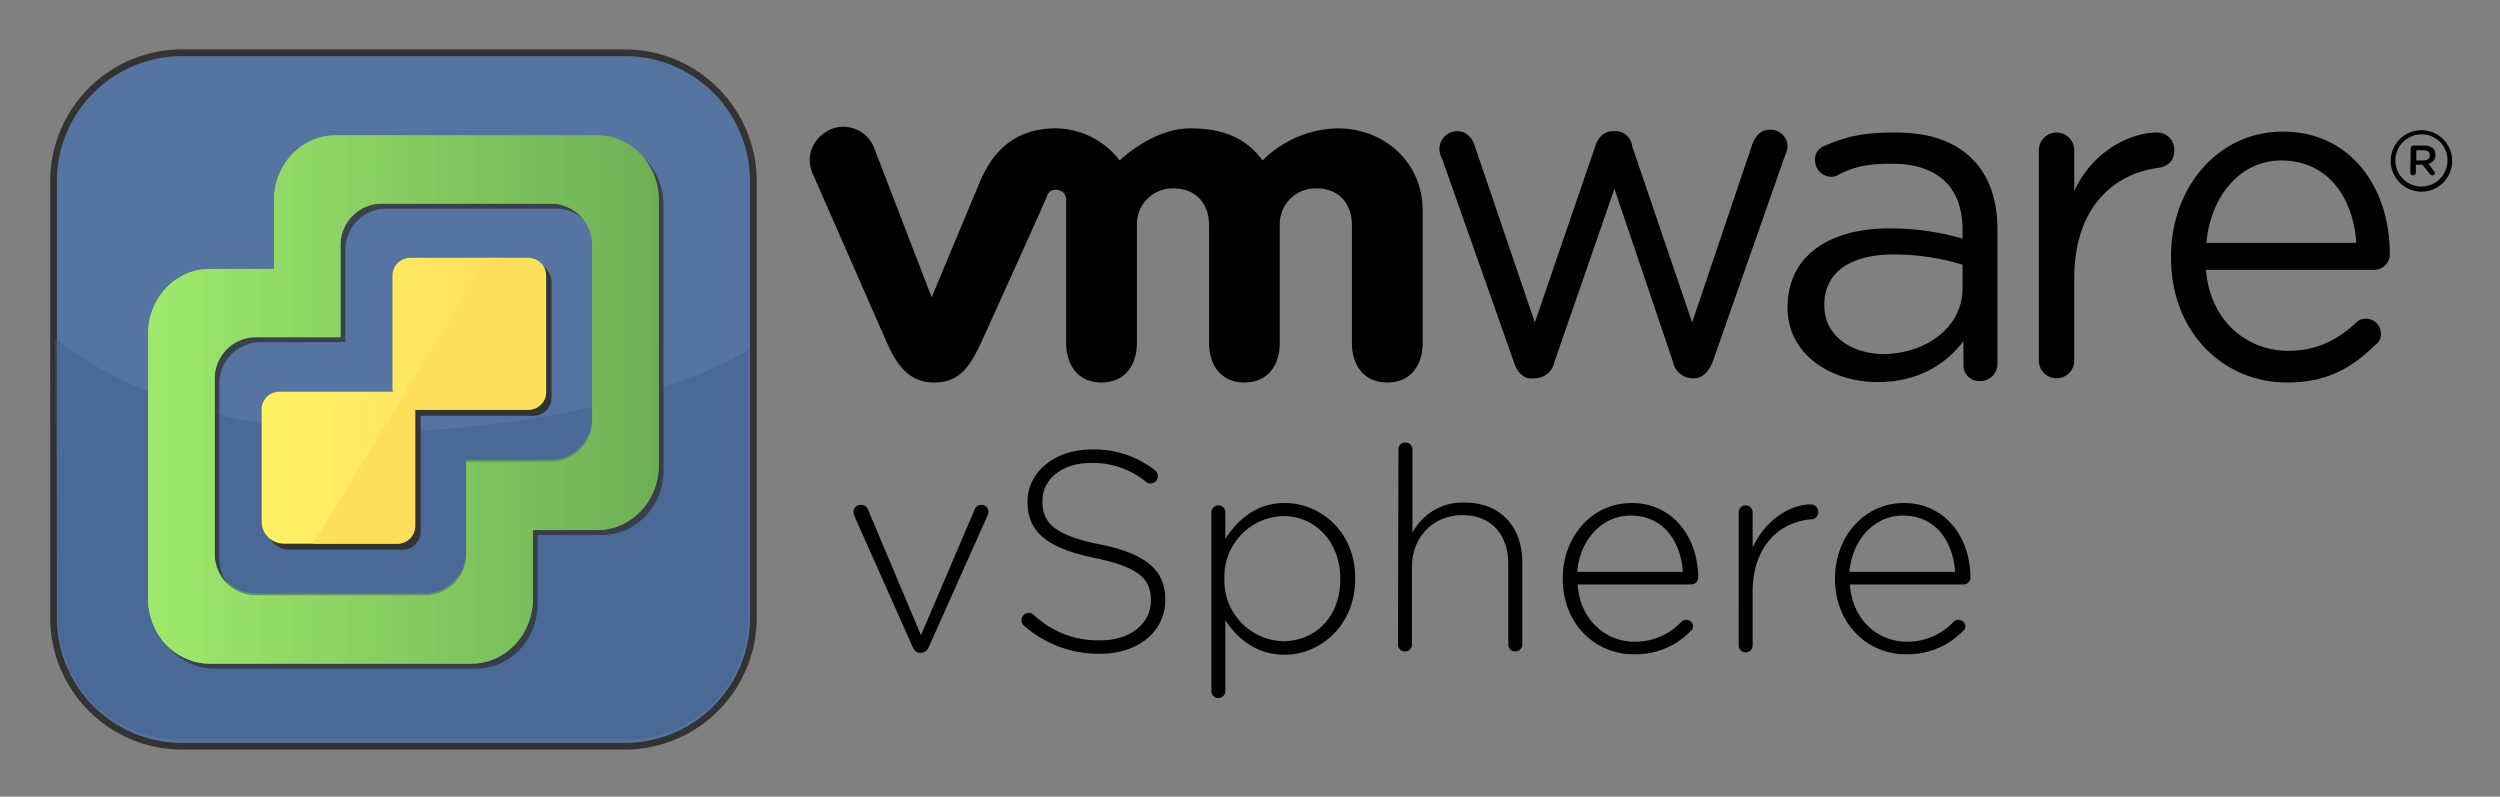
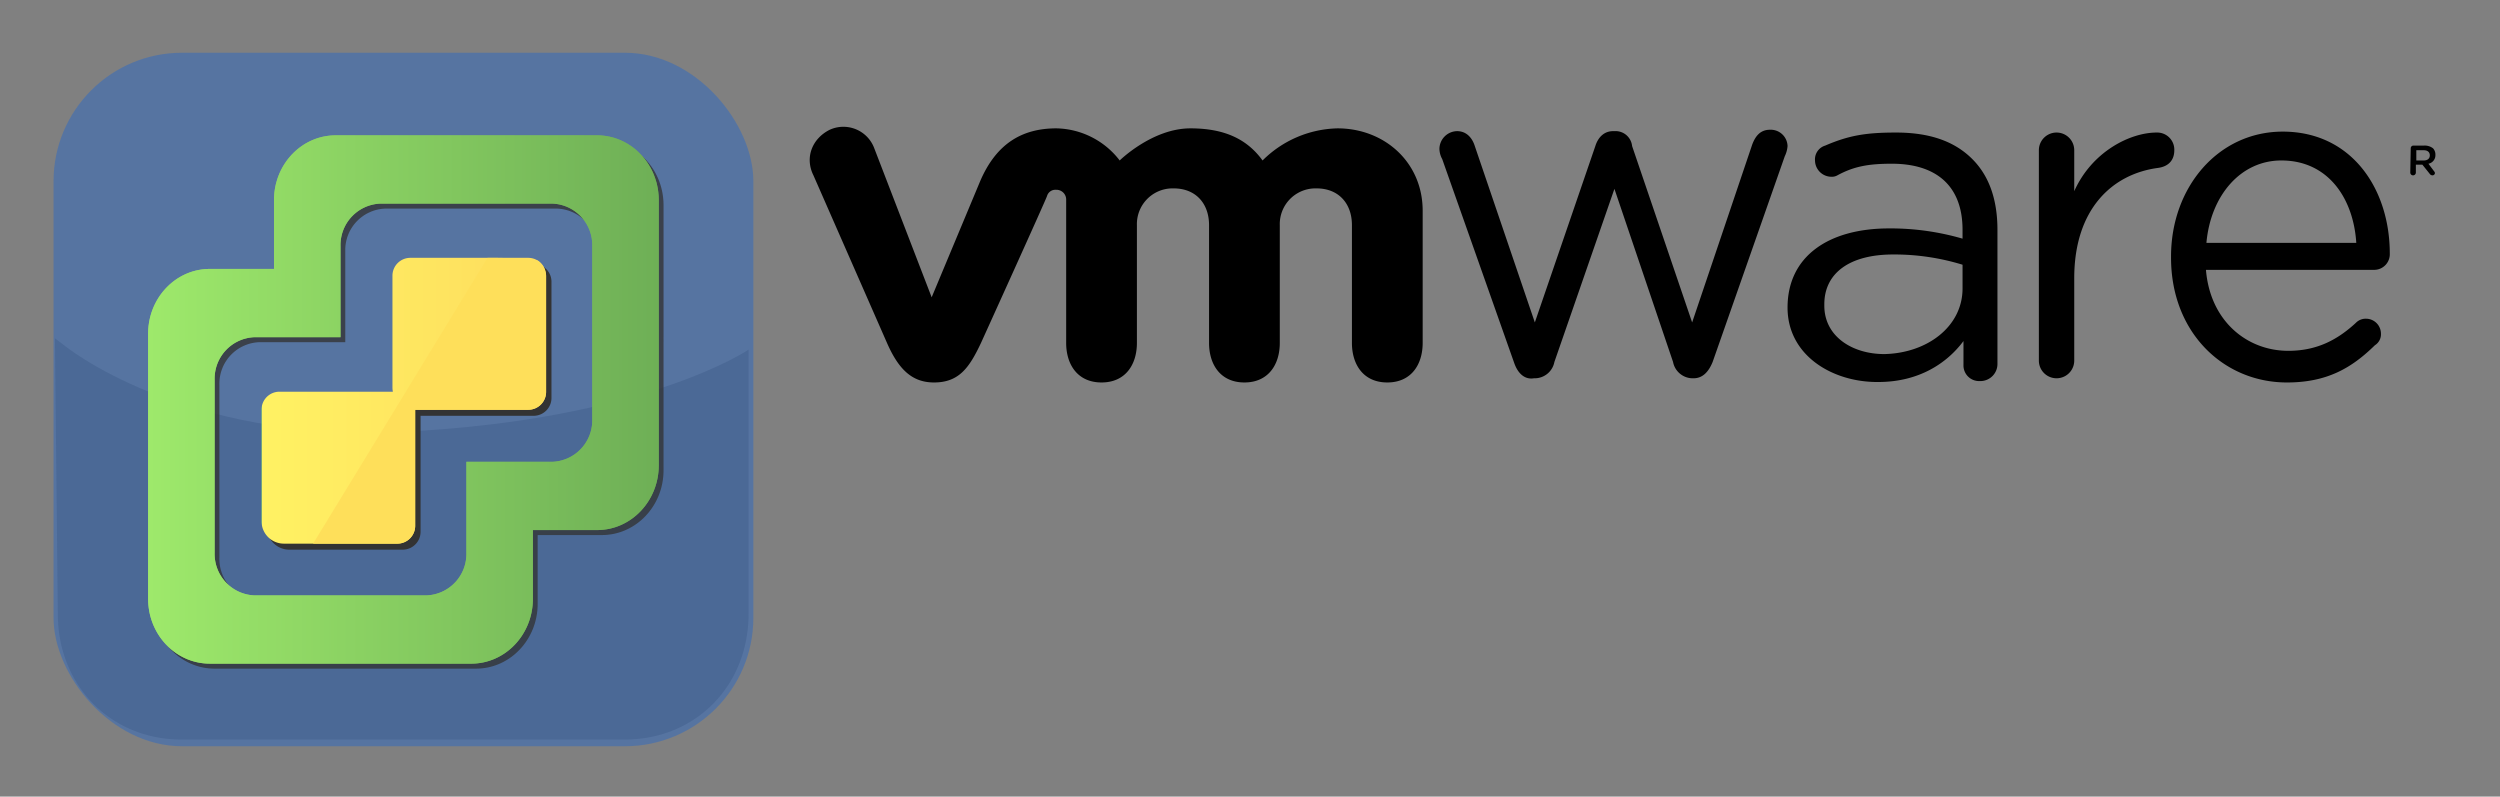
<svg xmlns="http://www.w3.org/2000/svg" role="img" viewBox="-8.83 -6.83 537.16 171.16">
  <rect x="-8.83" y="-6.83" width="537.16" height="171.16" fill="#808080" stroke="none" />
  <title>VMware vSphere logo</title>
  <defs>
    <linearGradient id="linear-gradient" x1="47.368" x2="108.505" y1="7177.274" y2="7177.274" gradientTransform="translate(0 -7098)" gradientUnits="userSpaceOnUse">
      <stop offset="0" stop-color="#9ee96b" />
      <stop offset="0" stop-color="#fff263" />
      <stop offset="1" stop-color="#fedc5e" />
    </linearGradient>
    <linearGradient id="linear-gradient-2" x1="22.998" x2="132.716" y1="7177.008" y2="7177.008" gradientTransform="translate(0 -7098)" gradientUnits="userSpaceOnUse">
      <stop offset="0" stop-color="#9ee96b" />
      <stop offset="1" stop-color="#6eaf56" />
    </linearGradient>
    <clipPath id="clip-path">
      <path fill="none" d="M4.854 67.289s25.313 20.976 72.948 18.645c52.101-2.55 74.237-17.66 74.237-17.66l.944 101.926-155.36-2.447L-5.19 59.617z" />
    </clipPath>
    <style>.cls-3{fill:#333}.cls-9{opacity:.78}.cls-11{fill:url(#linear-gradient-2)}</style>
  </defs>
  <path d="M316.55 71.249l-15.5-43.9a4.752 4.752 0 0 1-.6-2.2 3.862 3.862 0 0 1 3.8-3.8c1.9 0 3.2 1.3 3.8 3.2l12.9 37.9 13-37.9c.6-1.9 1.9-3.2 3.8-3.2h.3a3.572 3.572 0 0 1 3.8 3.2l12.9 37.9 12.9-38.2c.6-1.6 1.6-3.2 3.8-3.2a3.617 3.617 0 0 1 3.798 3.428l.003.072a6.039 6.039 0 0 1-.6 2.2l-15.5 44.2c-.9 2.2-2.2 3.5-4.1 3.5h-.3a4.309 4.309 0 0 1-4.1-3.5l-12.6-37.2-12.9 37.2a4.309 4.309 0 0 1-4.1 3.5h-.3c-1.7.3-3.3-.7-4.2-3.2m112.699-45.8a3.8 3.8 0 1 1 7.6 0v8.8c3.8-8.5 12-12.6 17.7-12.6a3.677 3.677 0 0 1 3.8 3.55q.005.125 0 .25c0 2.2-1.3 3.5-3.5 3.8-9.8 1.3-18 8.8-18 23.7v17.7a3.8 3.8 0 1 1-7.6 0zm68.2 19.9c-.6-9.5-6-17.7-16.1-17.7-8.8 0-15.2 7.6-16.1 17.7zm-14.9 30c-13.6 0-24.9-10.7-24.9-26.8v-.3c0-14.8 10.1-26.8 24-26.8 14.8 0 23 12.3 23 26.2a3.359 3.359 0 0 1-3.21 3.5q-.144.006-.29 0h-36c.9 11 8.8 17.4 17.7 17.4 6.3 0 10.7-2.5 14.5-6a2.94 2.94 0 0 1 2.2-.9 3.22 3.22 0 0 1 3.2 3.2 2.767 2.767 0 0 1-1.3 2.5c-5 4.9-10.3 8-18.9 8m-69.7-20.2v-5.1a49.919 49.919 0 0 0-14.9-2.2c-9.5 0-14.8 4.1-14.8 10.7v.3c0 6.6 6 10.4 12.9 10.4 9.2-.2 16.8-5.9 16.8-14.1m-37.6 4.1c0-11 8.8-17 21.8-17a55.21 55.21 0 0 1 15.8 2.2v-1.9c0-9.5-5.7-14.2-15.2-14.2-5.1 0-8.2.6-11.7 2.5a2.395 2.395 0 0 1-1.3.3 3.543 3.543 0 0 1-3.5-3.5 3.09 3.09 0 0 1 2.2-3.2c5.1-2.2 8.8-2.8 15.2-2.8 7.3 0 12.6 1.9 16.4 5.7 3.5 3.5 5.4 8.5 5.4 15.2v28.7a3.678 3.678 0 0 1-3.55 3.8q-.124.004-.25 0a3.359 3.359 0 0 1-3.5-3.21q-.005-.145 0-.29v-5.1c-3.5 4.7-9.5 8.8-18.3 8.8-9.7.1-19.5-5.6-19.5-16m-196.3-34.4a7.078 7.078 0 0 0-9.207-3.925q-.148.06-.292.125c-3.8 1.9-5.4 6-3.5 9.8l15.8 36c2.5 5.7 5.4 8.5 10.1 8.5 5.4 0 7.6-3.2 10.1-8.5 0 0 14.2-31.3 14.2-31.6a1.859 1.859 0 0 1 1.9-1.3 2.1 2.1 0 0 1 2.2 1.995q.005.102 0 .205v30.7c0 4.7 2.5 8.5 7.6 8.5s7.6-3.8 7.6-8.5v-25.3a7.672 7.672 0 0 1 7.436-7.9q.232-.007.464 0c4.7 0 7.6 3.2 7.6 7.9v25.3c0 4.7 2.5 8.5 7.6 8.5s7.6-3.8 7.6-8.5v-25.3a7.672 7.672 0 0 1 7.436-7.9q.232-.007.464 0c4.7 0 7.6 3.2 7.6 7.9v25.3c0 4.7 2.5 8.5 7.6 8.5s7.6-3.8 7.6-8.5v-28.4c0-10.4-8.2-17.7-18.3-17.7a23.52 23.52 0 0 0-16.1 6.9c-3.2-4.4-7.9-6.9-15.5-6.9-8.2 0-15.2 6.9-15.2 6.9a17.54 17.54 0 0 0-13.6-6.9c-7.3 0-12.9 3.2-16.4 11.4l-10.4 24.9zm330.2.2a.576.576 0 0 1 .553-.6h2.348a2.883 2.883 0 0 1 1.9.6 1.978 1.978 0 0 1 .5 1.4 1.85 1.85 0 0 1-1.5 1.9l1.2 1.6a.759.759 0 0 1 .2.4.536.536 0 0 1-.5.5.713.713 0 0 1-.6-.3l-1.6-2h-1.4v1.7a.6.6 0 1 1-1.2 0zm2.8 2.6c.8 0 1.3-.4 1.3-1.1 0-.7-.5-1.1-1.3-1.1h-1.6v2.2z" />
-   <path d="M511.45 34.349a6.6 6.6 0 1 1 6.6-6.6 6.594 6.594 0 0 1-6.586 6.6h-.013zm0-12.3a5.6 5.6 0 1 0 5.6 5.6 5.528 5.528 0 0 0-5.455-5.6h-.144zM189.05 133.45h-.1c-.9 0-1.3-.5-1.7-1.3l-12.5-28.101a2.92 2.92 0 0 1-.2-.9 1.499 1.499 0 0 1 1.495-1.503q.053 0 .106.003a1.621 1.621 0 0 1 1.6 1.2l11.3 26.8 11.5-26.9a1.53 1.53 0 0 1 1.5-1.1 1.473 1.473 0 0 1 1.5 1.445v.055a2.353 2.353 0 0 1-.2.8l-12.6 28.2a1.898 1.898 0 0 1-1.7 1.3zm22.2-5.801a1.559 1.559 0 0 1-.6-1.2 1.58 1.58 0 0 1 1.56-1.6h.04a1.528 1.528 0 0 1 1 .4 19.992 19.992 0 0 0 14.4 5.5c6.4 0 10.8-3.6 10.8-8.5v-.1c0-4.5-2.4-7.1-12.1-9.1-10.2-2.1-14.4-5.6-14.4-12v-.1c0-6.3 5.8-11.2 13.7-11.2a21.141 21.141 0 0 1 13.6 4.4 1.67 1.67 0 0 1 .7 1.3 1.58 1.58 0 0 1-1.558 1.6h-.041a1.284 1.284 0 0 1-1-.4 17.969 17.969 0 0 0-11.8-4c-6.3 0-10.4 3.6-10.4 8.1v.1c0 4.5 2.3 7.3 12.4 9.3 9.9 2 14 5.6 14 11.8v.1c0 6.9-5.9 11.6-14.1 11.6a24.272 24.272 0 0 1-16.2-6zm40.2-24.4a1.5 1.5 0 0 1 3 0v5.7c2.7-4.1 6.6-7.7 12.8-7.7 7.5 0 15.1 6 15.1 16.2v.1c0 10.1-7.6 16.3-15.1 16.3-6.2 0-10.2-3.5-12.8-7.4v15.2a1.5 1.5 0 0 1-3 0v-38.4zm27.7 14.3c0-8.3-5.7-13.5-12.2-13.5a13.01 13.01 0 0 0-12.702 13.31l.003.09v.1a13.01 13.01 0 0 0 12.61 13.398l.09.002c6.7-.1 12.2-5 12.2-13.4zm12.5-27.8a1.417 1.417 0 0 1 1.5-1.5 1.473 1.473 0 0 1 1.5 1.445v17.955a12.162 12.162 0 0 1 11.2-6.5c7.9 0 12.4 5.4 12.4 12.8v17.7a1.5 1.5 0 0 1-3 0v-17.2c0-6.4-3.6-10.6-9.9-10.6-6.1 0-10.8 4.6-10.8 11.1v16.7a1.5 1.5 0 0 1-3 0l.1-41.9zm50.5 44c-8.2 0-15.2-6.5-15.2-16.2v-.1c0-9 6.3-16.2 14.8-16.2 8.7 0 14.3 7.2 14.3 16.1a1.524 1.524 0 0 1-1.5 1.4h-24.4c.5 7.7 6.1 12.3 12.2 12.3a13.563 13.563 0 0 0 10.1-4.3 1.333 1.333 0 0 1 1-.4 1.453 1.453 0 0 1 1.5 1.4 1.217 1.217 0 0 1-.5 1 16.427 16.427 0 0 1-12.3 5zm10.6-17.7c-.4-6.3-4-12.1-11.2-12.1-6.2 0-10.9 5.2-11.5 12.1zm12-12.8a1.5 1.5 0 0 1 3 0v7.6c2.7-6 8.1-9.3 12.5-9.3a1.58 1.58 0 0 1 1.6 1.559v.041a1.522 1.522 0 0 1-1.6 1.6c-6.6.6-12.5 5.6-12.5 15.6v11.5a1.5 1.5 0 0 1-3 0zm35.9 30.5c-8.2 0-15.2-6.5-15.2-16.2v-.1c0-9 6.3-16.2 14.8-16.2 8.7 0 14.3 7.2 14.3 16.1a1.524 1.524 0 0 1-1.5 1.4h-24.4c.5 7.7 6.1 12.3 12.2 12.3a13.563 13.563 0 0 0 10.1-4.3 1.333 1.333 0 0 1 1-.4 1.453 1.453 0 0 1 1.5 1.4 1.217 1.217 0 0 1-.5 1 16.59 16.59 0 0 1-12.3 5zm10.6-17.7c-.4-6.3-4-12.1-11.2-12.1-6.2 0-10.9 5.2-11.5 12.1z" />
  <rect width="150.363" height="149.005" x="2.676" y="4.505" fill="#5674a1" rx="27.593" />
-   <path d="M125.445 154.23H30.269a28.345 28.345 0 0 1-28.313-28.313V32.1A28.345 28.345 0 0 1 30.269 3.786h95.176a28.345 28.345 0 0 1 28.313 28.313v93.818a28.345 28.345 0 0 1-28.313 28.313zM30.269 5.225A26.904 26.904 0 0 0 3.395 32.1v93.818a26.904 26.904 0 0 0 26.874 26.874h95.176a26.904 26.904 0 0 0 26.873-26.874V32.1a26.904 26.904 0 0 0-26.873-26.874z" class="cls-3" />
  <g clip-path="url(#clip-path)" opacity=".7">
    <path fill="#3e5a88" d="M125.39 152.075H30.214c-15.24 0-26.622-11.555-26.622-27.025L2.62 32.067A27.804 27.804 0 0 1 30.214 4.056h95.176c15.24 0 26.622 12.54 26.622 28.01v92.984c0 15.47-11.383 27.025-26.622 27.025z" opacity=".61" />
-     <path fill="#5ea345" d="M119.412 21.804H63.238c-7.318 0-13.25 6.233-13.25 13.922v14.782H36.193c-7.318 0-13.25 6.233-13.25 13.922v56.961c0 7.69 5.932 13.923 13.25 13.923h56.174c7.317 0 13.249-6.234 13.249-13.923V106.61h13.797c7.317 0 13.249-6.233 13.249-13.922V35.726c0-7.69-5.932-13.922-13.25-13.922zm-1.041 61.025a8.91 8.91 0 0 1-8.68 9.121H91.324v19.583a8.91 8.91 0 0 1-8.68 9.122H45.912a8.91 8.91 0 0 1-8.68-9.122V74.288a8.91 8.91 0 0 1 8.68-9.121H64.28V45.584a8.91 8.91 0 0 1 8.68-9.121h36.731a8.91 8.91 0 0 1 8.68 9.121z" />
  </g>
  <g class="cls-9">
    <path d="M120.49 23.328H64.318c-7.318 0-13.25 6.234-13.25 13.923v14.782H37.272c-7.318 0-13.25 6.233-13.25 13.922v56.961c0 7.69 5.932 13.922 13.25 13.922h56.174c7.317 0 13.249-6.233 13.249-13.922v-14.782h13.797c7.317 0 13.249-6.233 13.249-13.922V37.251c0-7.69-5.932-13.923-13.25-13.923zm-1.04 61.026a8.91 8.91 0 0 1-8.68 9.121H92.403v19.583a8.91 8.91 0 0 1-8.68 9.121H46.991a8.91 8.91 0 0 1-8.68-9.121V75.813a8.91 8.91 0 0 1 8.68-9.122h18.366V47.11a8.91 8.91 0 0 1 8.68-9.122h36.731a8.91 8.91 0 0 1 8.68 9.122z" class="cls-3" />
  </g>
  <path d="M105.822 49.863H80.49a3.84 3.84 0 0 0-3.84 3.84v24.005a4.819 4.819 0 0 0 .09.92H52.364a3.84 3.84 0 0 0-3.839 3.84v24.005a4.8 4.8 0 0 0 4.799 4.8h24.373a3.84 3.84 0 0 0 3.839-3.84V82.51h24.287a3.84 3.84 0 0 0 3.84-3.84V53.704a3.84 3.84 0 0 0-3.84-3.84z" class="cls-3" />
  <path fill="url(#linear-gradient)" d="M104.666 48.569H79.334a3.84 3.84 0 0 0-3.84 3.84v24.005a4.82 4.82 0 0 0 .09.92H51.208a3.84 3.84 0 0 0-3.839 3.84v24.005a4.8 4.8 0 0 0 4.799 4.8H76.54a3.84 3.84 0 0 0 3.839-3.84V81.215h24.287a3.84 3.84 0 0 0 3.84-3.841V52.409a3.84 3.84 0 0 0-3.84-3.84z" />
  <path d="M119.467 22.253H63.293c-7.317 0-13.25 6.233-13.25 13.922v14.782H36.248c-7.317 0-13.25 6.233-13.25 13.922v56.962c0 7.689 5.933 13.922 13.25 13.922H92.42c7.317 0 13.249-6.233 13.249-13.922v-14.782h13.797c7.317 0 13.249-6.233 13.249-13.922V36.175c0-7.689-5.932-13.922-13.25-13.922zm-1.041 61.025a8.91 8.91 0 0 1-8.68 9.122H91.38v19.583a8.91 8.91 0 0 1-8.68 9.121H45.967a8.91 8.91 0 0 1-8.68-9.121V74.738a8.91 8.91 0 0 1 8.68-9.122h18.366V46.033a8.91 8.91 0 0 1 8.68-9.121h36.731a8.91 8.91 0 0 1 8.68 9.121z" class="cls-11" />
  <g class="cls-9">
    <path d="M119.467 22.253H63.293c-7.317 0-13.25 6.233-13.25 13.922v14.782H36.248c-7.317 0-13.25 6.233-13.25 13.922v56.962c0 7.689 5.933 13.922 13.25 13.922H92.42c7.317 0 13.249-6.233 13.249-13.922v-14.782h13.797c7.317 0 13.249-6.233 13.249-13.922V36.175c0-7.689-5.932-13.922-13.25-13.922zm-1.041 61.025a8.91 8.91 0 0 1-8.68 9.122H91.38v19.583a8.91 8.91 0 0 1-8.68 9.121H45.967a8.91 8.91 0 0 1-8.68-9.121V74.738a8.91 8.91 0 0 1 8.68-9.122h18.366V46.033a8.91 8.91 0 0 1 8.68-9.121h36.731a8.91 8.91 0 0 1 8.68 9.121z" class="cls-11" />
  </g>
  <path fill="#fedf5a" d="M58.443 109.98H76.54a3.84 3.84 0 0 0 3.839-3.841V81.215h24.287a3.84 3.84 0 0 0 3.84-3.841V52.409a4.436 4.436 0 0 0-1.633-3.143c-.722-.697-10.125-.697-10.947-.697" />
</svg>